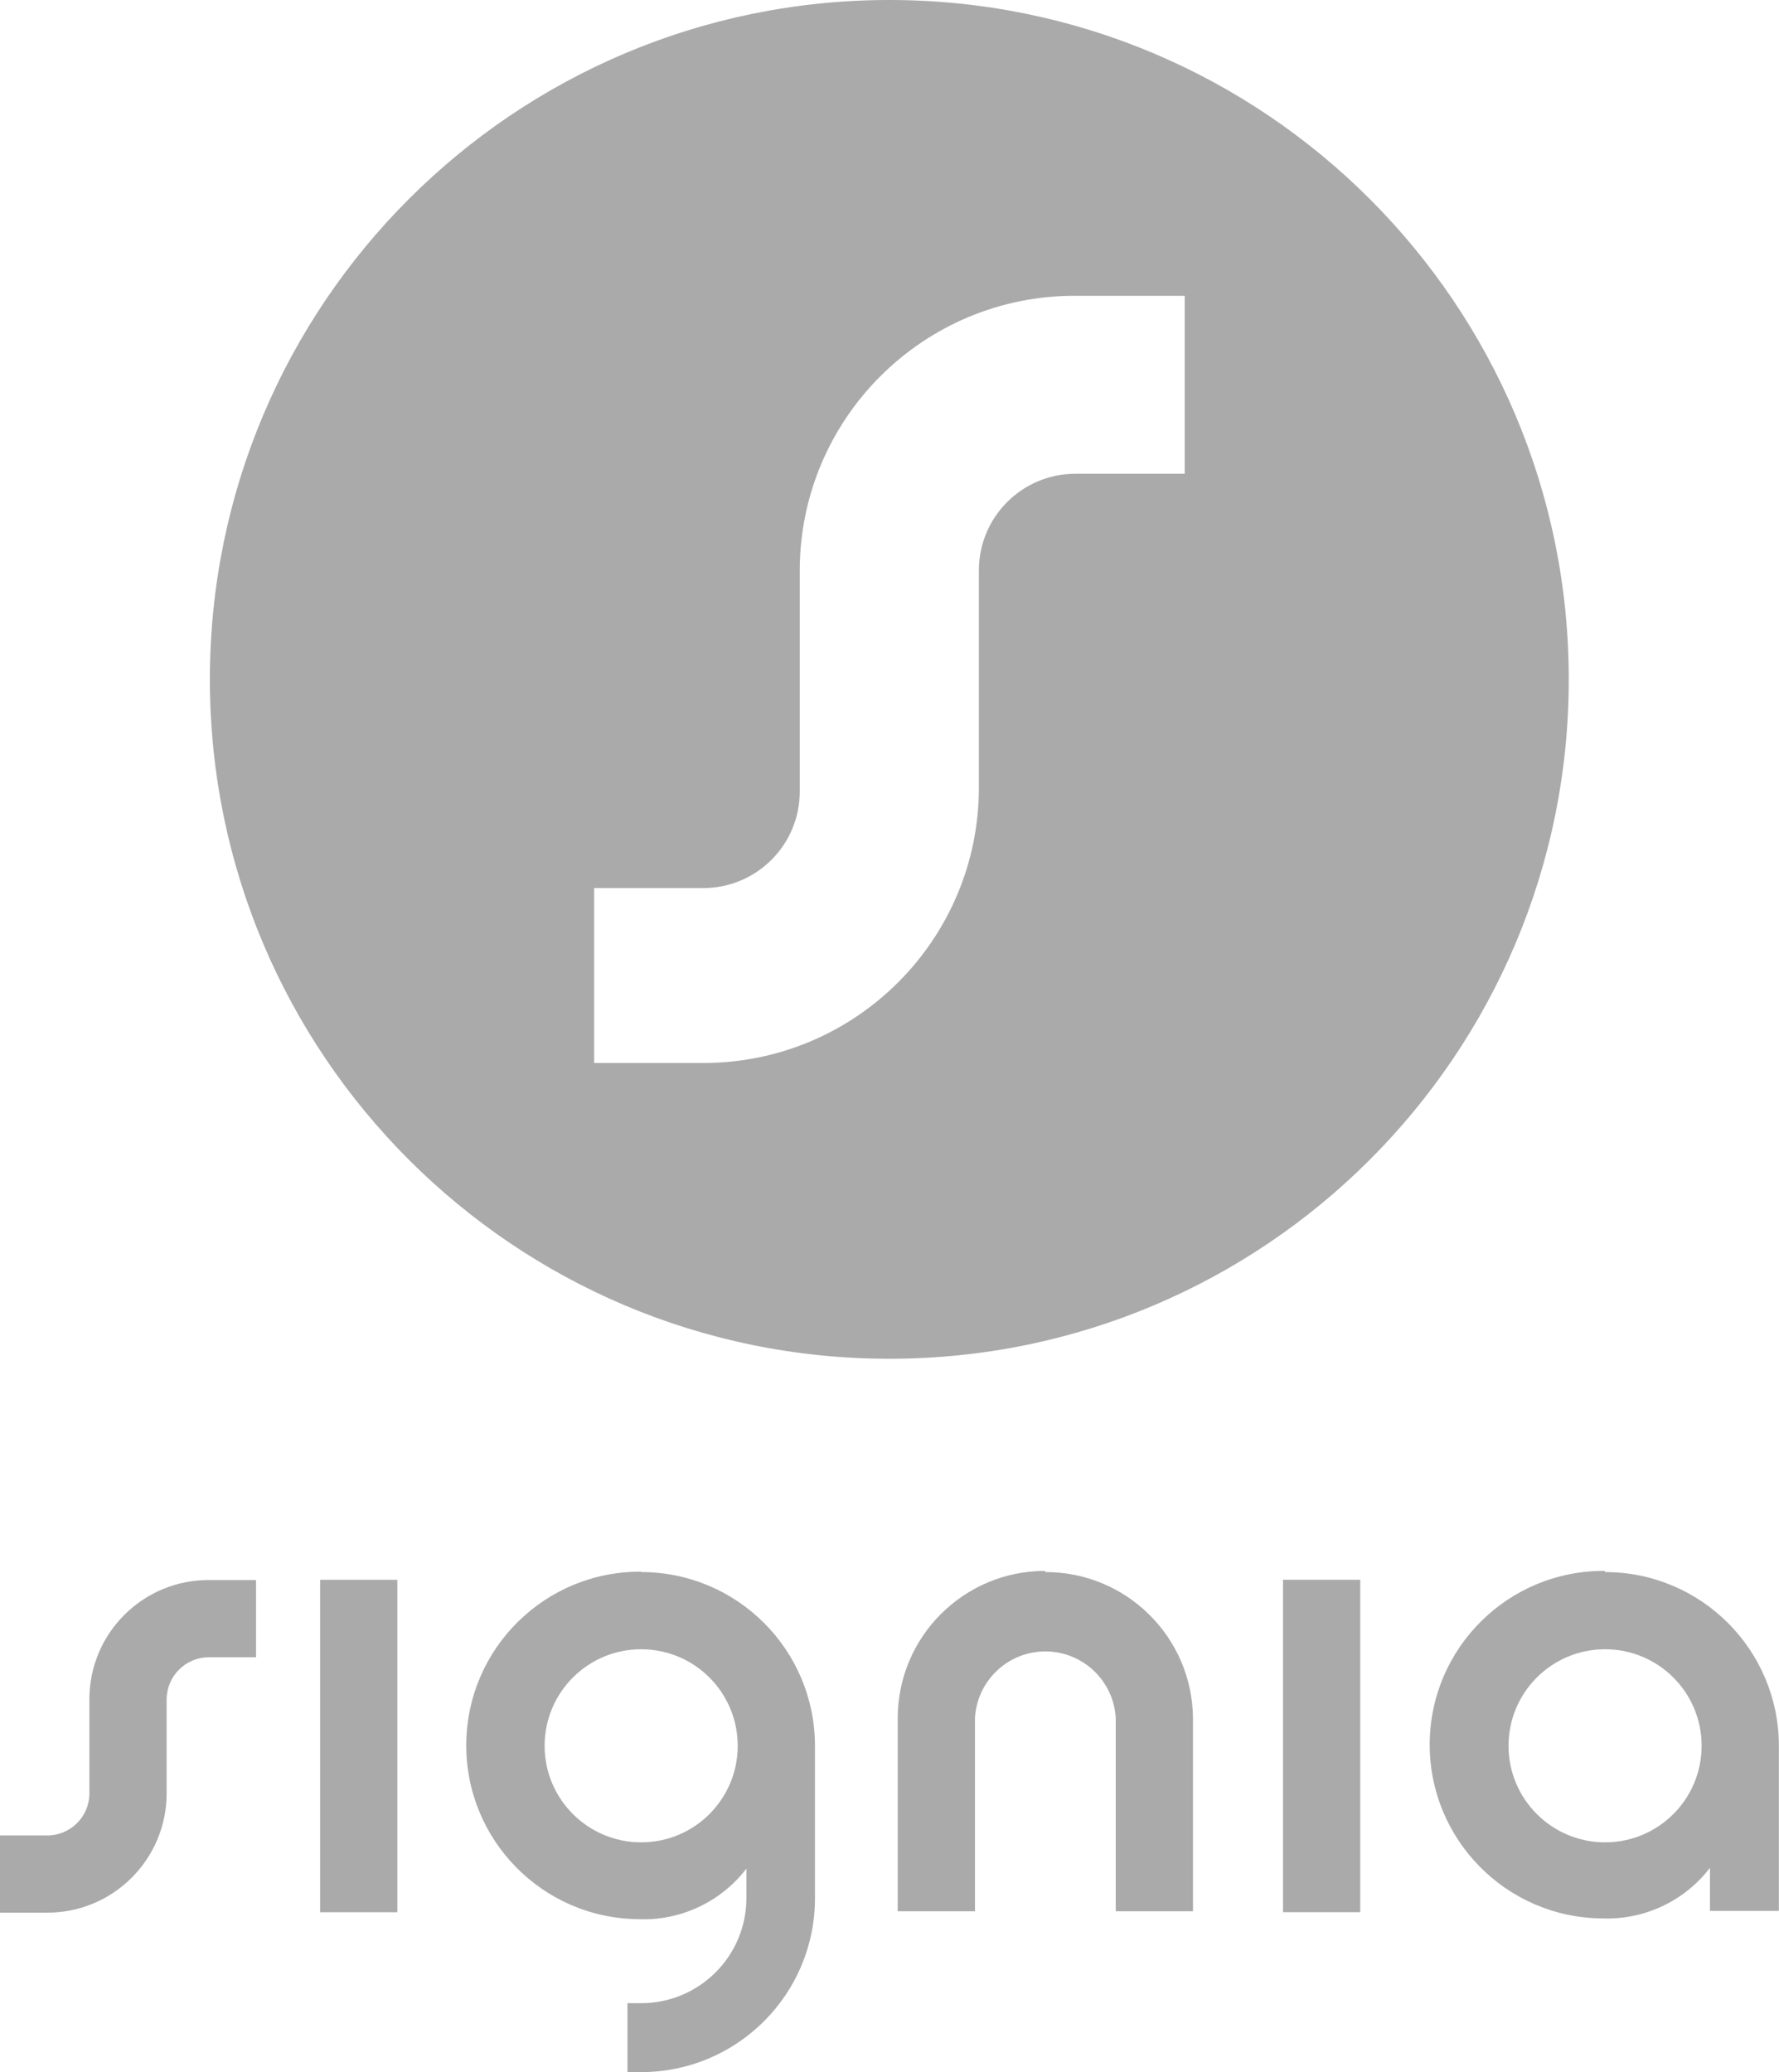
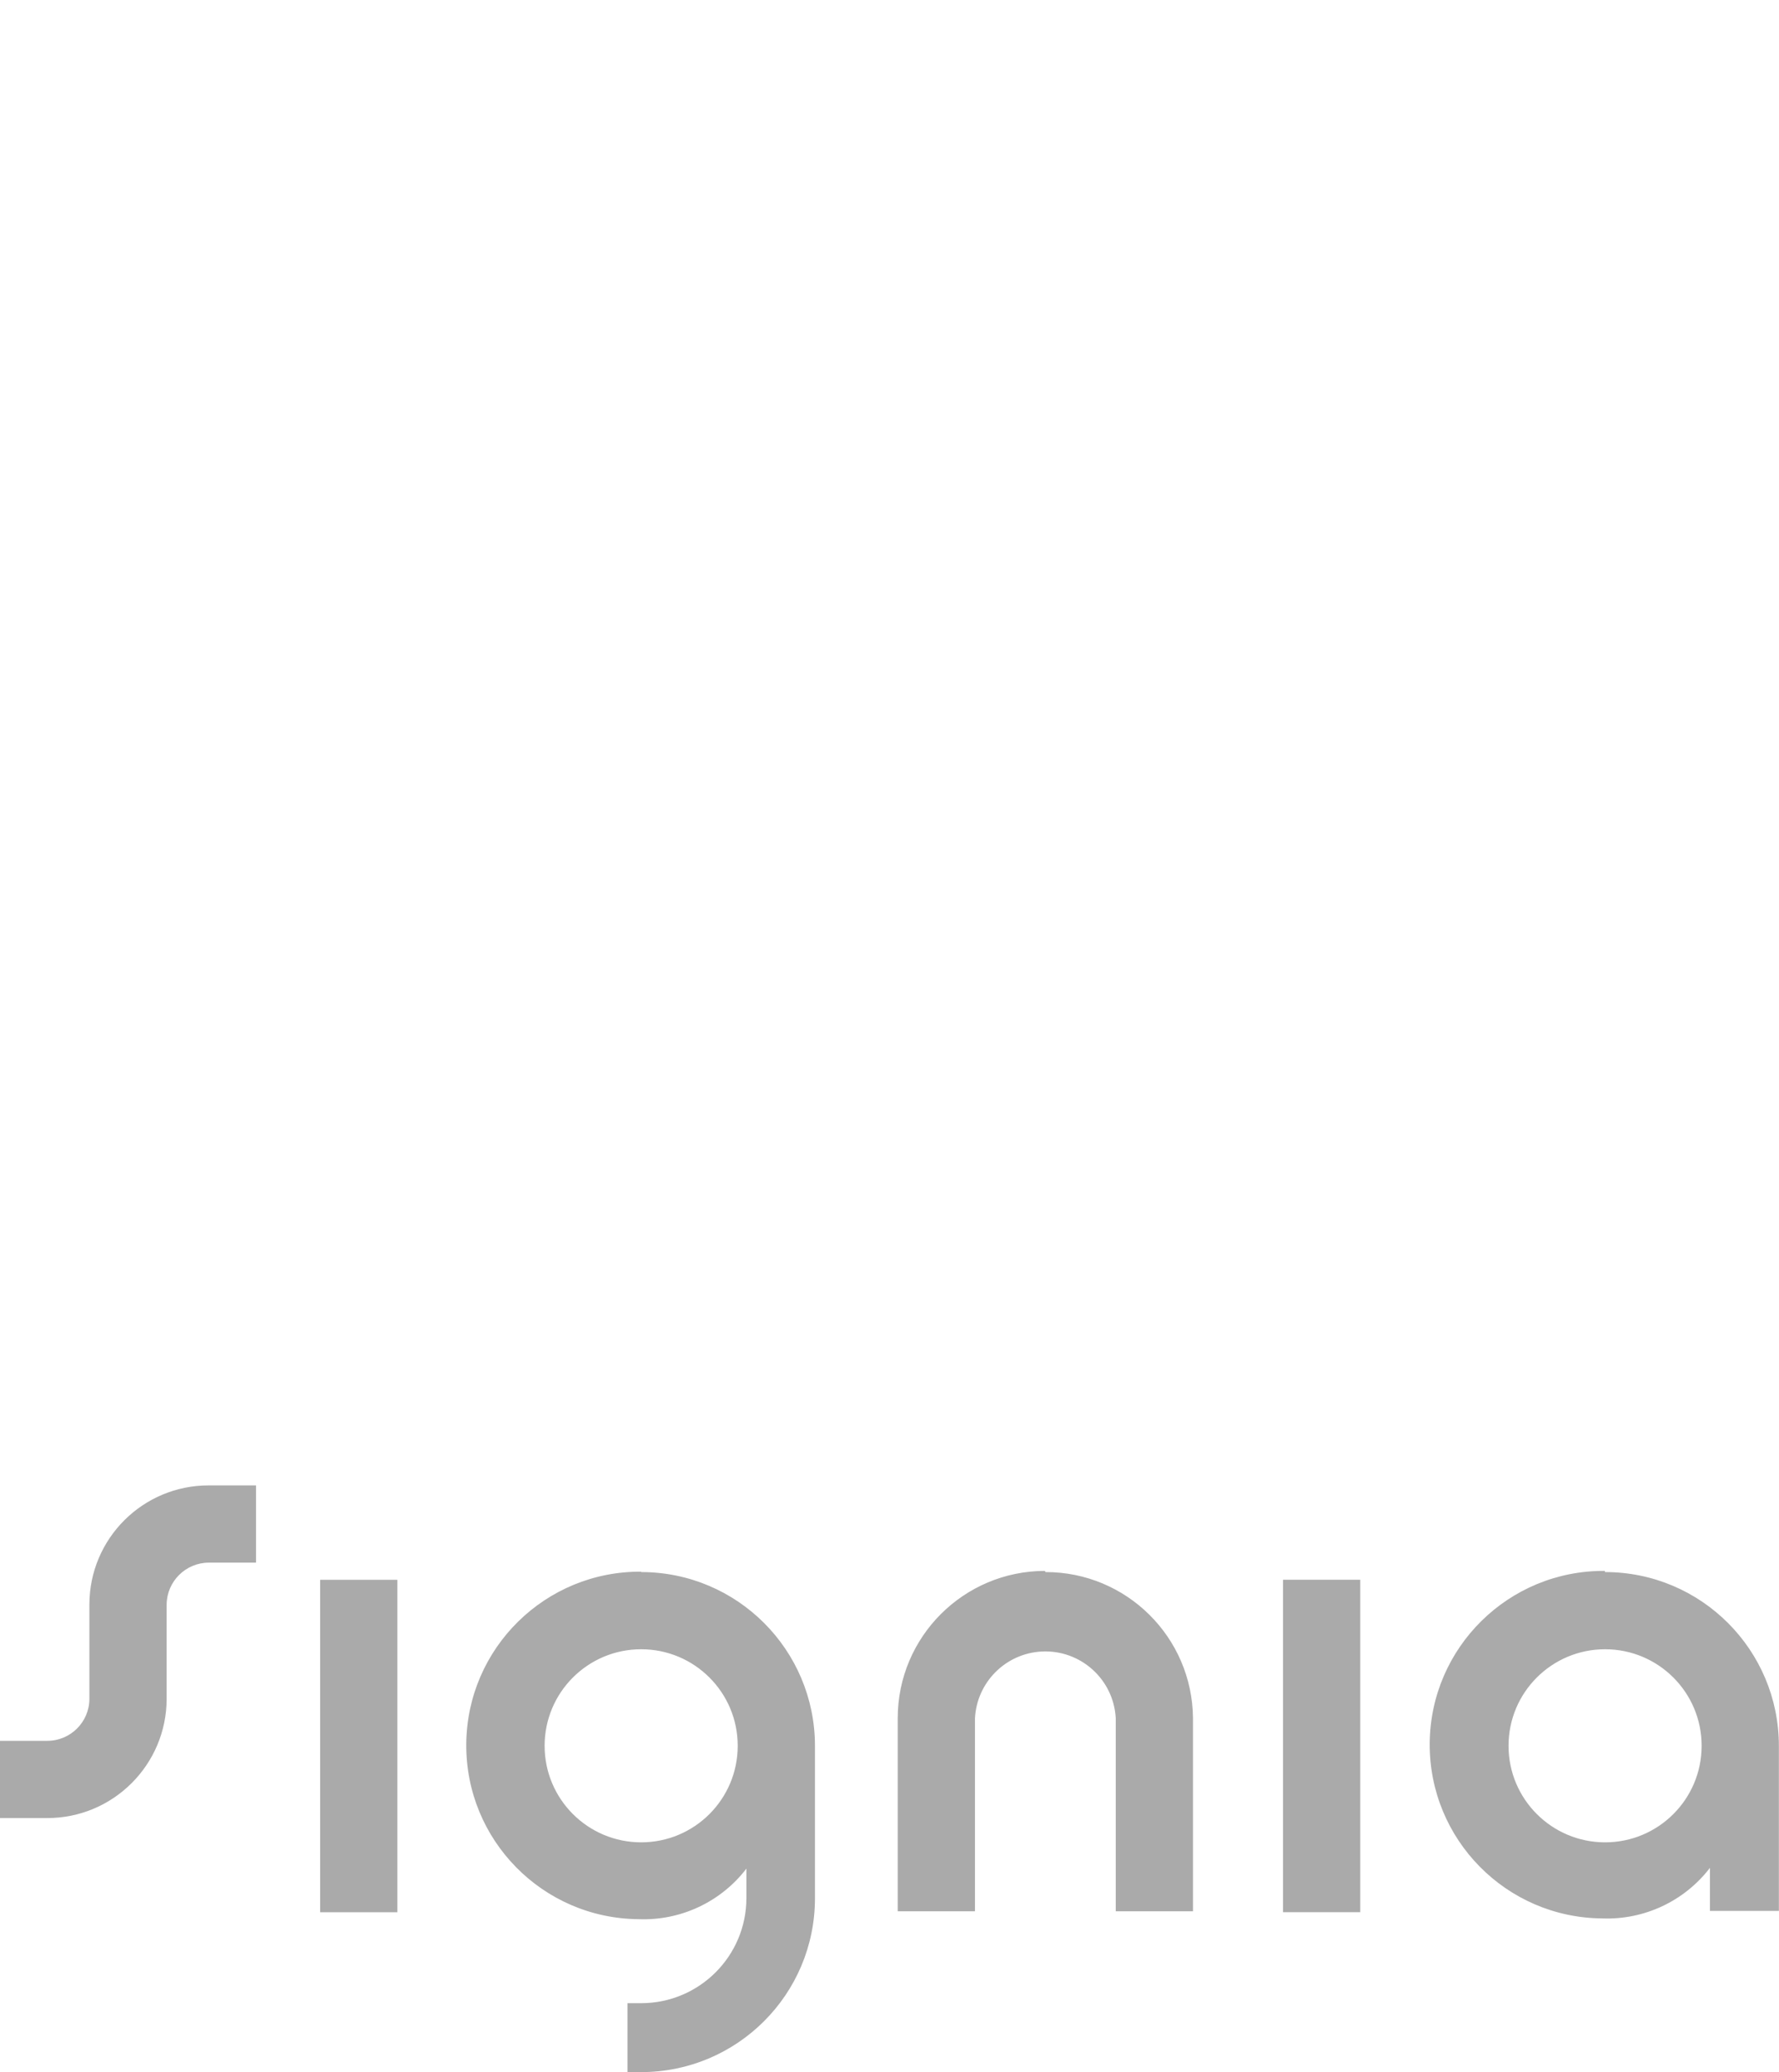
<svg xmlns="http://www.w3.org/2000/svg" id="uuid-32bf0512-1dcf-4faa-b2cf-b8f67b2cda9b" width="415.5" height="484" viewBox="0 0 415.5 484">
  <path d="m149.8,367.11h0c-22.41-.17-40.73,17.85-40.9,40.27-.17,22.41,17.85,40.73,40.27,40.9,9.81.38,19.19-4.02,25.16-11.81v6.9c-.02,13.56-11.02,24.53-24.58,24.53h-3.2v16.1h3.2c22.41,0,40.59-18.17,40.59-40.59v-35.62c0-22.41-18.17-40.59-40.59-40.59m0,63.13c-12.45,0-22.55-10.09-22.55-22.55s10.09-22.55,22.55-22.55,22.55,10.09,22.55,22.55-10.09,22.55-22.55,22.55m94.43-63.13c18.91-.03,34.3,15.22,34.45,34.14v45.09h-18.04v-45.09c-.48-9.08-8.22-16.05-17.3-15.58-8.41.44-15.13,7.16-15.58,15.58v45.09h-18.04v-45.09c0-18.98,15.38-34.38,34.36-34.41m130.77,0h0c-22.41-.16-40.72,17.88-40.88,40.29-.16,22.41,17.88,40.72,40.29,40.88h0c9.81.38,19.19-4.03,25.16-11.81v10.06h16.1v-38.56c0-22.41-18.17-40.59-40.59-40.59m0,63.13c-12.45,0-22.55-10.09-22.55-22.55s10.09-22.55,22.55-22.55,22.55,10.09,22.55,22.55-10.09,22.55-22.55,22.55m-75.22-61.33h18.04v77.65h-18.04v-77.65Z" fill="#aaa" />
  <path d="m74.77,369.01h18.04v77.65h-18.04v-77.65Z" fill="#aaa" />
-   <path d="m20.88,396.83v22.1c-.02,5.41-4.42,9.79-9.83,9.79H0v18.04h11.05c15.37,0,27.84-12.45,27.87-27.82v-22.1c.07-5.38,4.45-9.72,9.83-9.74h11.05v-18.04h-11.05c-15.37-.02-27.84,12.41-27.87,27.78h0" fill="#aaa" />
-   <path d="m207.71,0C120.07,0,49.02,71.05,49.02,158.69s71.05,158.69,158.69,158.69,158.69-71.05,158.69-158.69S295.35,0,207.71,0Zm68.99,110.66h-25.52c-12.45,0-22.55,10.09-22.55,22.55v50.82c-.05,35.52-28.87,64.28-64.39,64.26h-25.48v-40.85h25.48c12.45,0,22.55-10.1,22.55-22.55v-51.81c.13-35.45,28.95-64.09,64.39-63.99h25.52v41.58Z" fill="#aaa" />
+   <path d="m20.88,396.83c-.02,5.41-4.42,9.79-9.83,9.79H0v18.04h11.05c15.37,0,27.84-12.45,27.87-27.82v-22.1c.07-5.38,4.45-9.72,9.83-9.74h11.05v-18.04h-11.05c-15.37-.02-27.84,12.41-27.87,27.78h0" fill="#aaa" />
</svg>